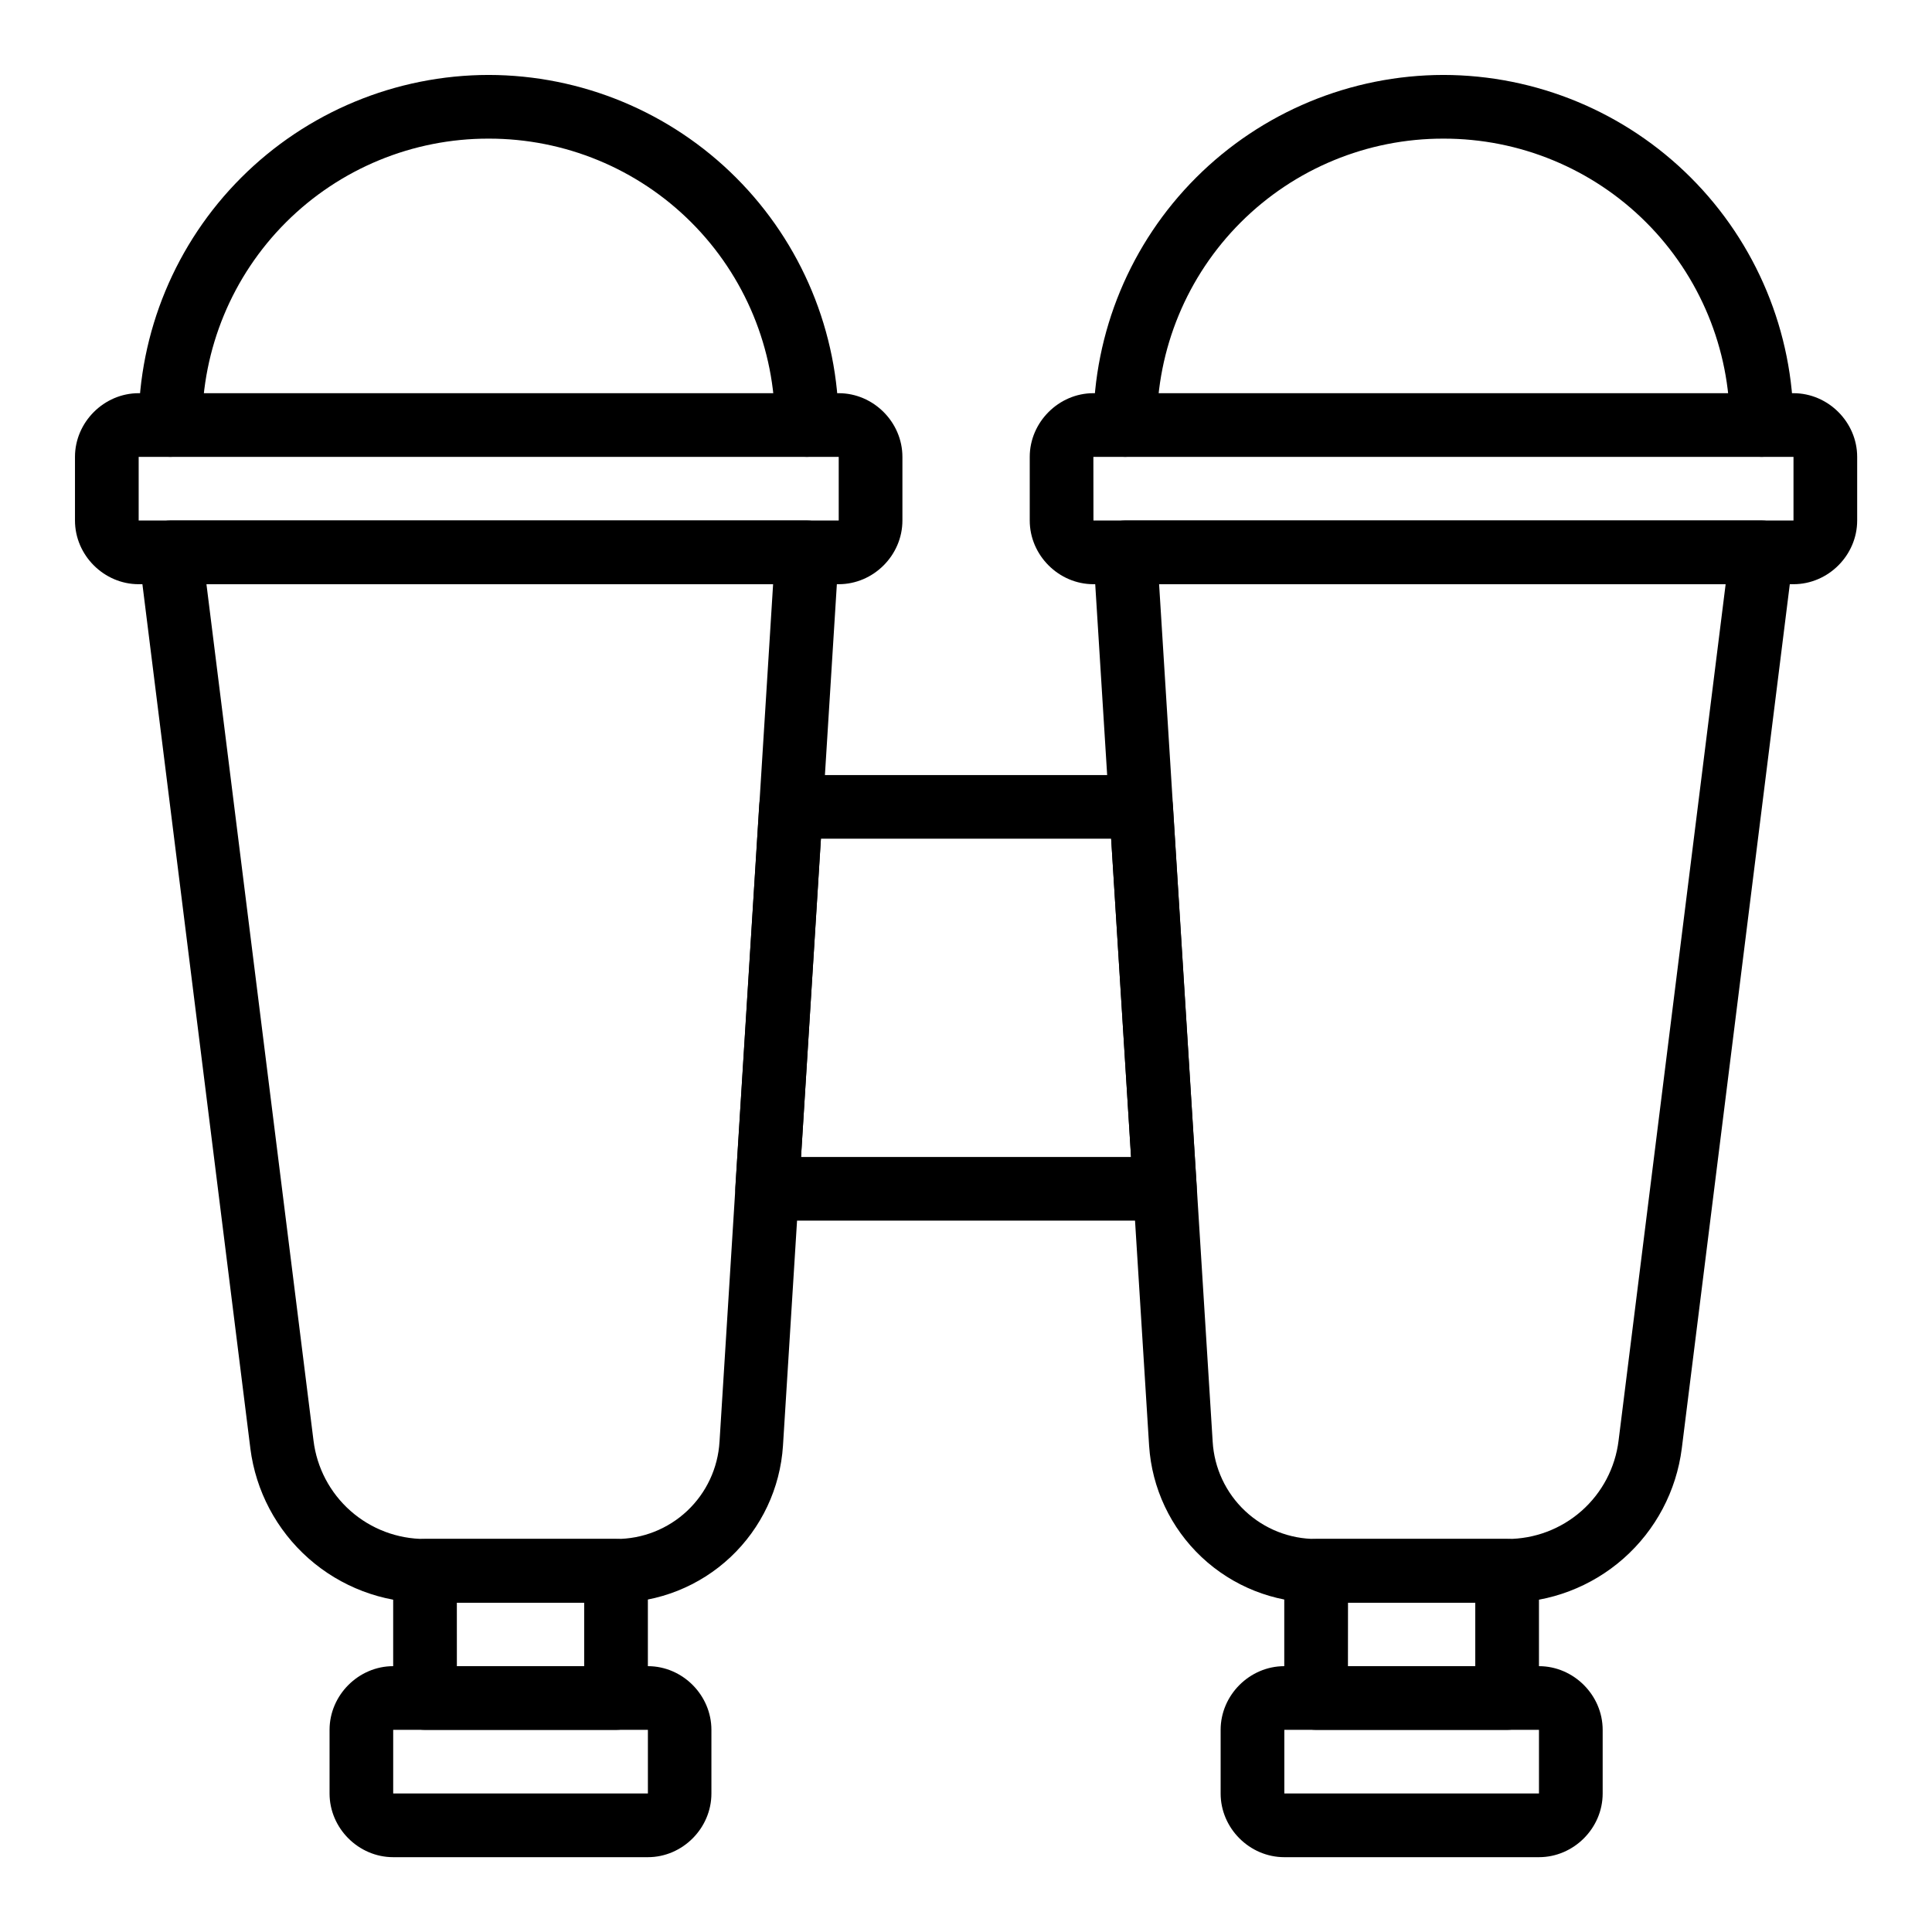
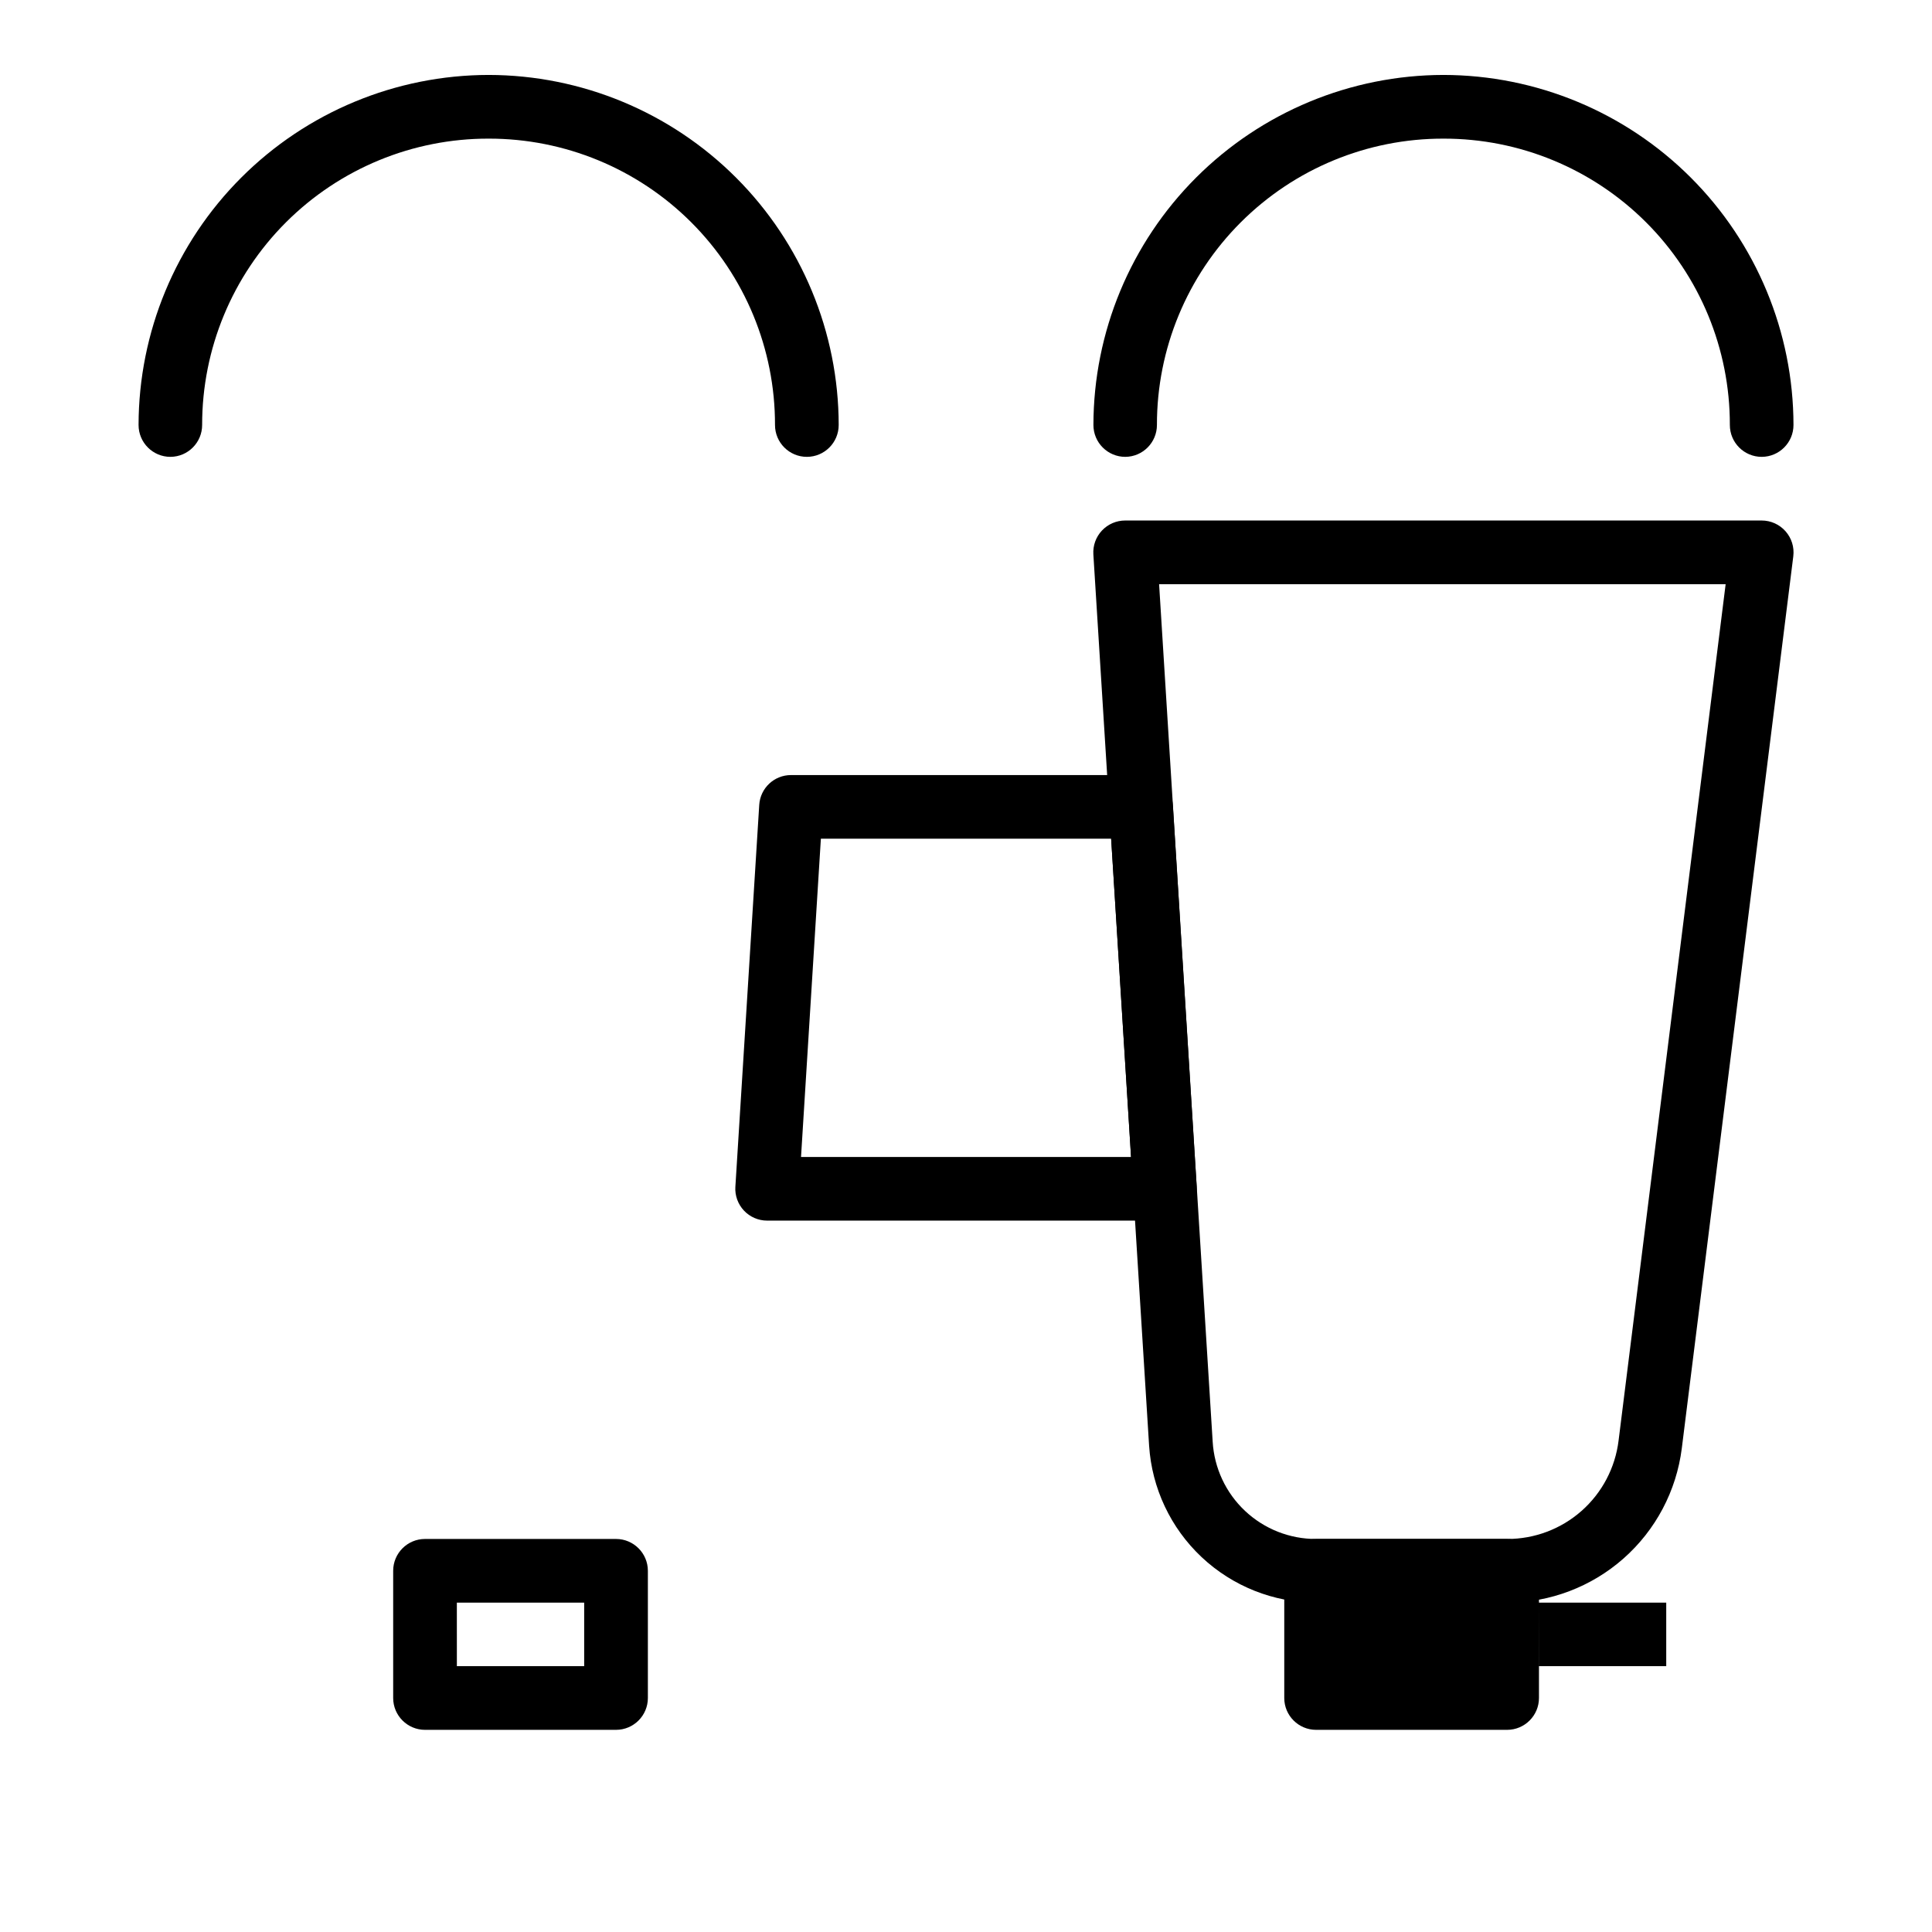
<svg xmlns="http://www.w3.org/2000/svg" fill="#000000" width="800px" height="800px" version="1.1" viewBox="144 144 512 512">
  <g fill-rule="evenodd">
-     <path d="m484.36 585.55c-9.211 0-16.879 7.684-16.879 16.879v16.863c0 9.211 7.668 16.879 16.879 16.879h67.484c9.195 0 16.879-7.668 16.879-16.879v-16.863c0-9.195-7.684-16.879-16.879-16.879zm0 16.879h67.484v16.863h-67.484zm-50.605-354.23c-9.18 0-16.863 7.684-16.863 16.879v16.863c0 9.211 7.684 16.879 16.879 16.879h185.52c9.211 0 16.879-7.668 16.879-16.879v-16.863c0-9.195-7.668-16.879-16.879-16.879zm0 16.879h185.54v16.863h-185.52z" />
-     <path d="m526.53 163.86c-24.59 0.035-48.164 9.82-65.555 27.207-17.391 17.391-27.172 40.965-27.207 65.555 0 4.668 3.781 8.449 8.449 8.449 4.641-0.035 8.383-3.809 8.383-8.449-0.027-20.141 7.969-39.465 22.215-53.699 14.246-14.238 33.574-22.219 53.715-22.184 20.141-0.035 39.465 7.945 53.707 22.184s22.227 33.562 22.191 53.699c0 4.668 3.781 8.449 8.449 8.449 4.652-0.02 8.414-3.797 8.414-8.449-0.031-24.59-9.816-48.164-27.207-65.555-17.387-17.387-40.961-27.172-65.555-27.207zm-33.742 387.98c-4.664 0-8.445 3.781-8.445 8.445v33.711c0.008 4.66 3.789 8.43 8.445 8.43h50.621c4.66-0.008 8.434-3.789 8.434-8.445v-33.711c-0.012-4.66-3.789-8.43-8.449-8.43zm8.449 16.879h33.727v16.832h-33.742z" />
+     <path d="m526.53 163.86c-24.59 0.035-48.164 9.82-65.555 27.207-17.391 17.391-27.172 40.965-27.207 65.555 0 4.668 3.781 8.449 8.449 8.449 4.641-0.035 8.383-3.809 8.383-8.449-0.027-20.141 7.969-39.465 22.215-53.699 14.246-14.238 33.574-22.219 53.715-22.184 20.141-0.035 39.465 7.945 53.707 22.184s22.227 33.562 22.191 53.699c0 4.668 3.781 8.449 8.449 8.449 4.652-0.02 8.414-3.797 8.414-8.449-0.031-24.59-9.816-48.164-27.207-65.555-17.387-17.387-40.961-27.172-65.555-27.207zm-33.742 387.98c-4.664 0-8.445 3.781-8.445 8.445v33.711c0.008 4.66 3.789 8.43 8.445 8.43h50.621c4.66-0.008 8.434-3.789 8.434-8.445v-33.711c-0.012-4.66-3.789-8.43-8.449-8.43m8.449 16.879h33.727v16.832h-33.742z" />
    <path d="m442.2 281.94c-2.336-0.004-4.57 0.957-6.168 2.656-1.602 1.699-2.426 3.984-2.281 6.316l14.773 236.21c0.73 11.254 5.707 21.812 13.922 29.535 8.219 7.723 19.062 12.035 30.34 12.066h50.621c11.367-0.027 22.332-4.191 30.852-11.715 8.52-7.523 14.004-17.895 15.434-29.168l29.551-236.43v-0.004c0.293-2.398-0.457-4.809-2.062-6.617-1.602-1.812-3.902-2.848-6.32-2.848zm8.973 16.879h150.14l-28.371 226.93c-0.879 7.211-4.367 13.848-9.812 18.656-5.441 4.809-12.461 7.453-19.723 7.438h-50.621c-6.996 0.02-13.734-2.641-18.832-7.434-5.102-4.793-8.168-11.355-8.582-18.34z" />
-     <path d="m315.7 585.55c9.195 0 16.832 7.684 16.832 16.879v16.863c0 9.211-7.652 16.879-16.832 16.879h-67.5c-9.195 0-16.863-7.668-16.863-16.879v-16.863c0-9.195 7.668-16.879 16.863-16.879zm0 16.879h-67.5v16.863h67.5zm50.57-354.23c9.211 0 16.879 7.684 16.879 16.879v16.863c0 9.211-7.668 16.879-16.879 16.879h-185.52c-9.195 0-16.879-7.668-16.879-16.879v-16.863c0-9.195 7.684-16.879 16.879-16.879zm0 16.879h-185.52v16.863h185.52z" />
    <path d="m273.5 163.86c24.594 0.035 48.168 9.82 65.555 27.207 17.391 17.391 27.176 40.965 27.207 65.555 0 4.66-3.769 8.441-8.43 8.449-4.664 0-8.449-3.781-8.449-8.449 0.035-20.133-7.945-39.449-22.18-53.688s-33.555-22.223-53.688-22.195c-20.145-0.043-39.477 7.938-53.727 22.176s-22.242 33.562-22.219 53.707c0 4.648-3.754 8.422-8.398 8.449-4.668 0-8.449-3.781-8.449-8.449 0.035-24.594 9.82-48.172 27.215-65.559 17.391-17.391 40.969-27.172 65.562-27.203z" />
    <path d="m256.64 551.84c-4.664 0-8.445 3.781-8.445 8.445v33.711c0.008 4.66 3.789 8.43 8.445 8.43h50.605c4.668 0 8.449-3.781 8.449-8.445v-33.711c-0.012-4.66-3.789-8.43-8.449-8.43zm8.43 16.879h33.742v16.832l-33.738-0.004z" />
-     <path d="m189.18 281.94c-2.414 0.004-4.715 1.043-6.312 2.852-1.598 1.809-2.348 4.219-2.055 6.613l29.535 236.43-0.004 0.004c1.43 11.273 6.918 21.645 15.438 29.168 8.516 7.523 19.484 11.688 30.848 11.715h50.621c11.277-0.031 22.121-4.344 30.336-12.066 8.215-7.727 13.188-18.281 13.91-29.535l14.773-236.21c0.145-2.328-0.676-4.609-2.273-6.312-1.598-1.699-3.824-2.66-6.156-2.66zm9.531 16.879h150.17l-14.199 227.25h-0.004c-0.41 6.984-3.481 13.547-8.578 18.34s-11.836 7.453-18.836 7.434h-50.652c-7.262 0.016-14.277-2.629-19.723-7.438-5.441-4.809-8.934-11.445-9.809-18.656z" />
    <path d="m353.62 349.4c-4.453 0-8.137 3.461-8.414 7.906l-6.324 101.21h-0.004c-0.145 2.324 0.68 4.602 2.273 6.301 1.594 1.695 3.816 2.66 6.144 2.66h105.42c2.328 0 4.555-0.965 6.148-2.66 1.594-1.699 2.414-3.977 2.269-6.301l-6.324-101.21c-0.277-4.445-3.965-7.906-8.418-7.906zm7.922 16.867h76.926l5.269 84.34h-87.457z" />
  </g>
</svg>